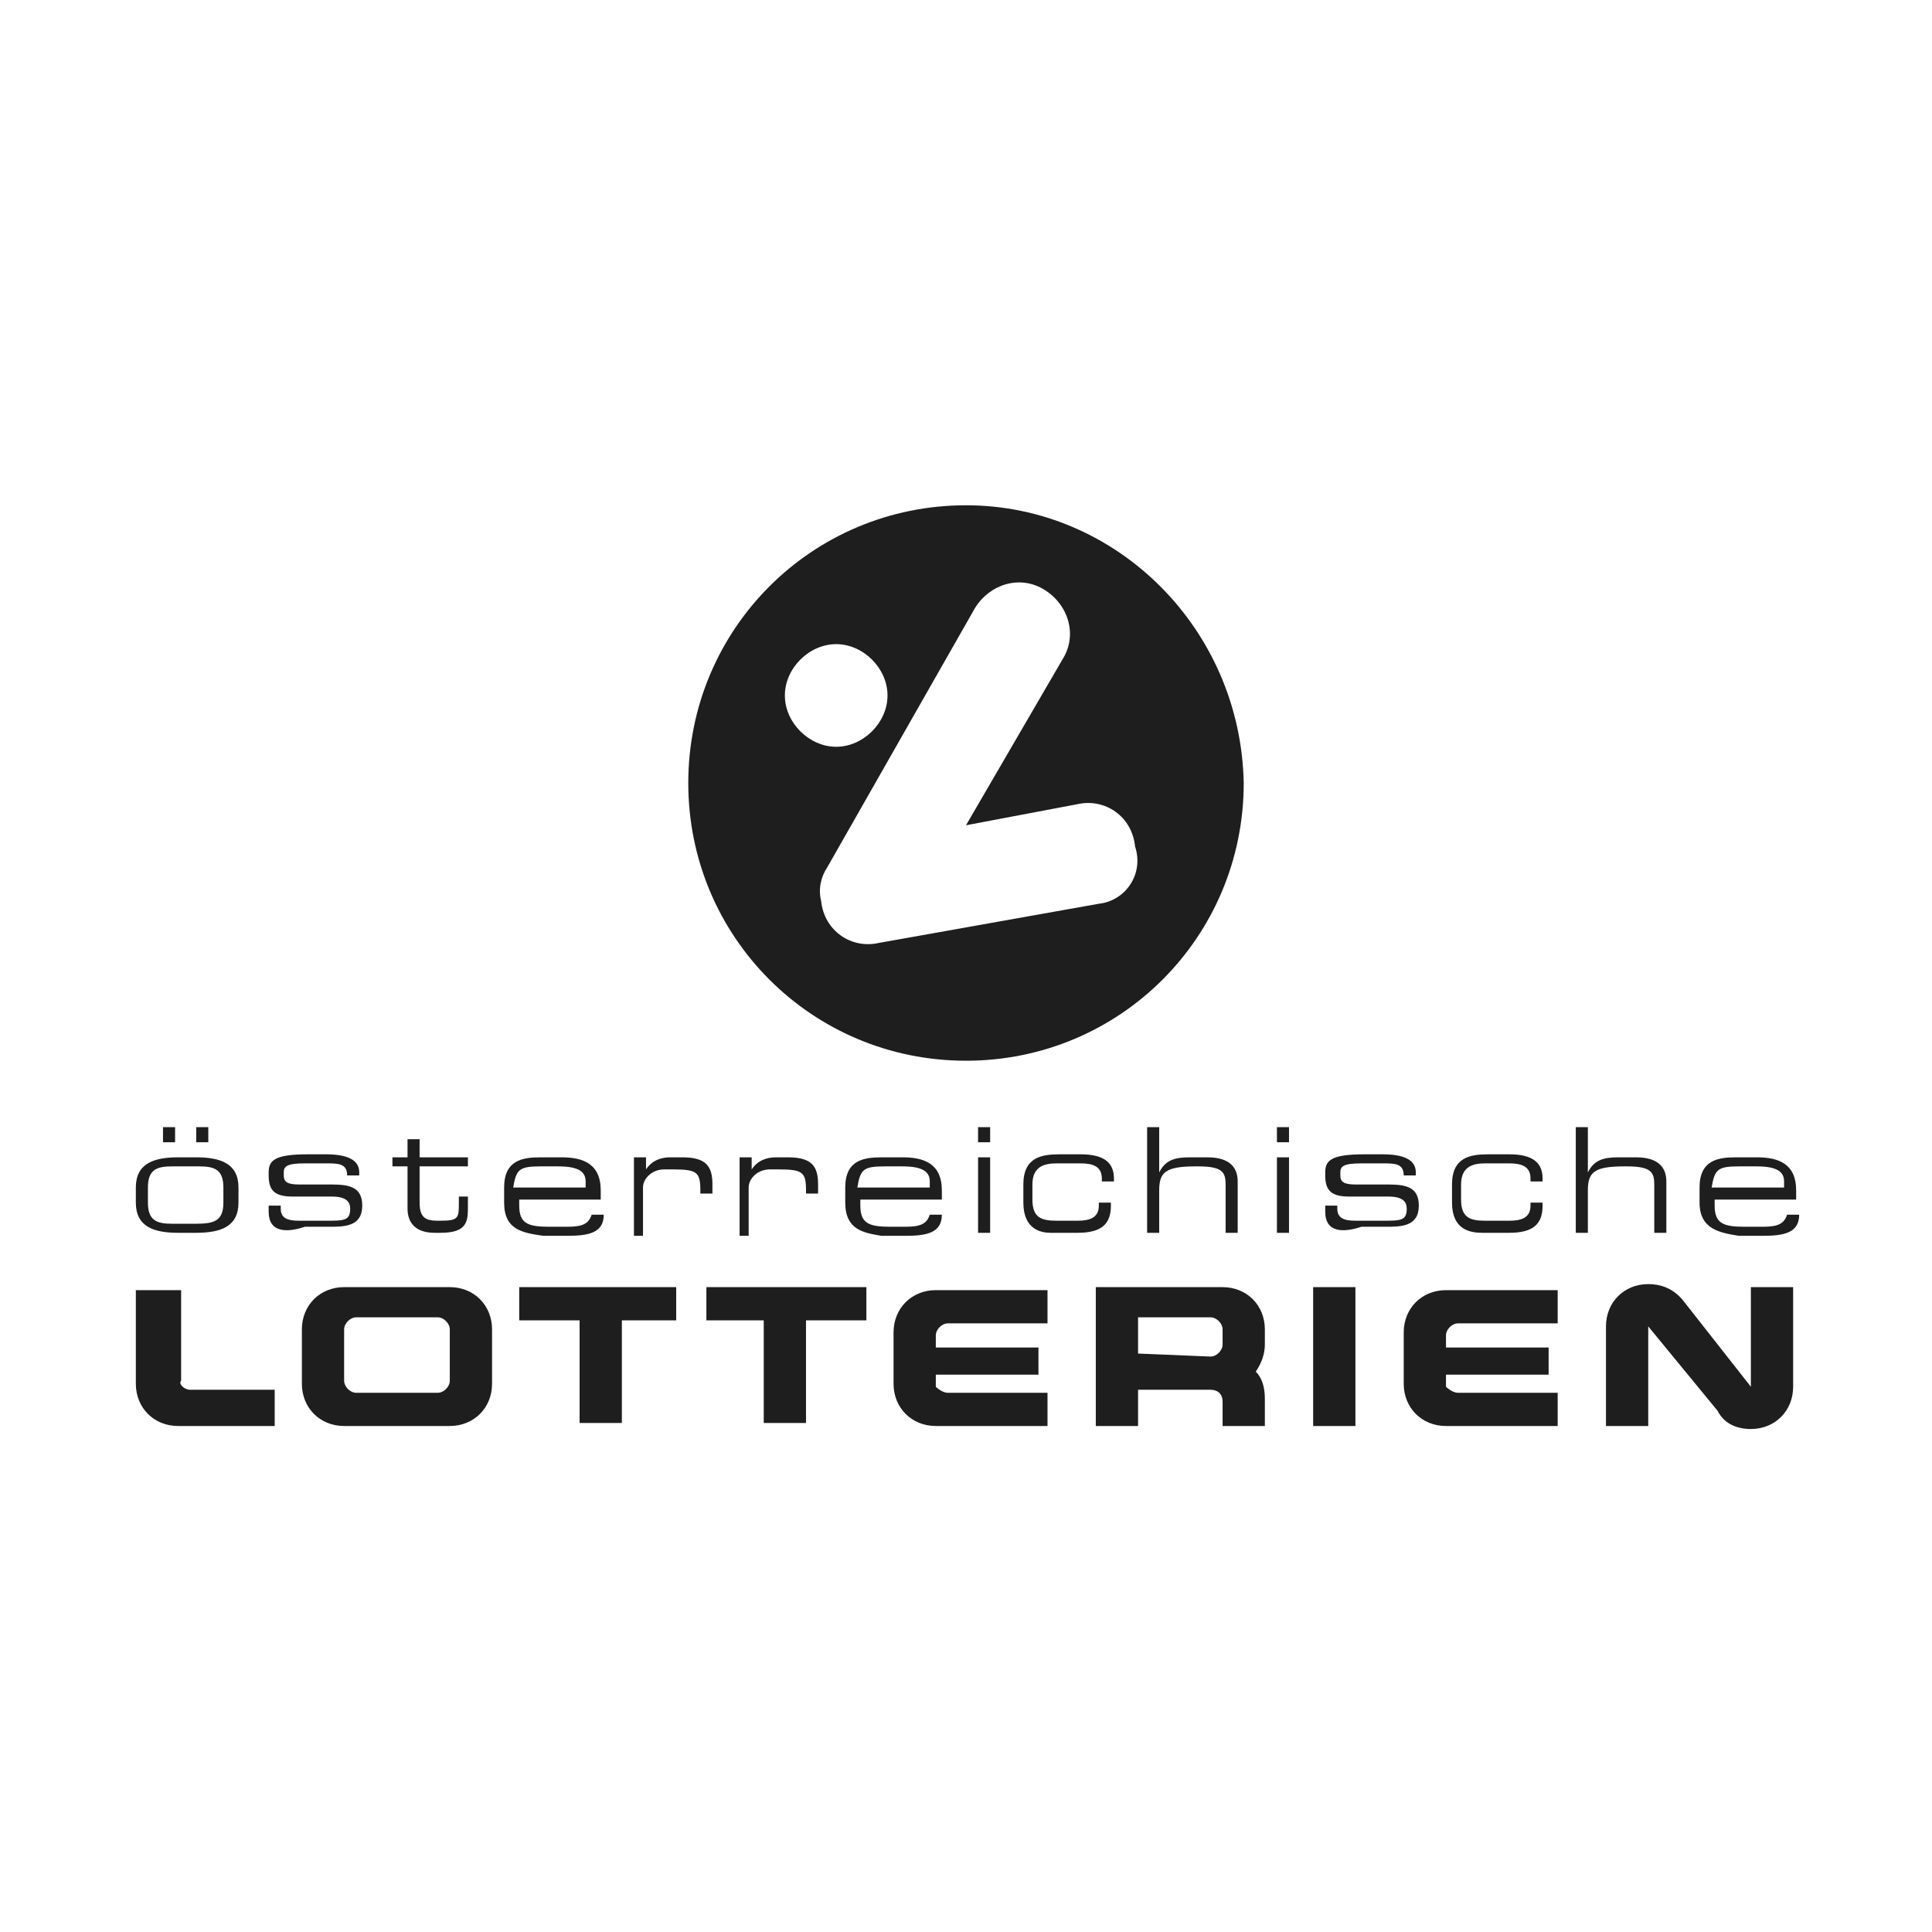
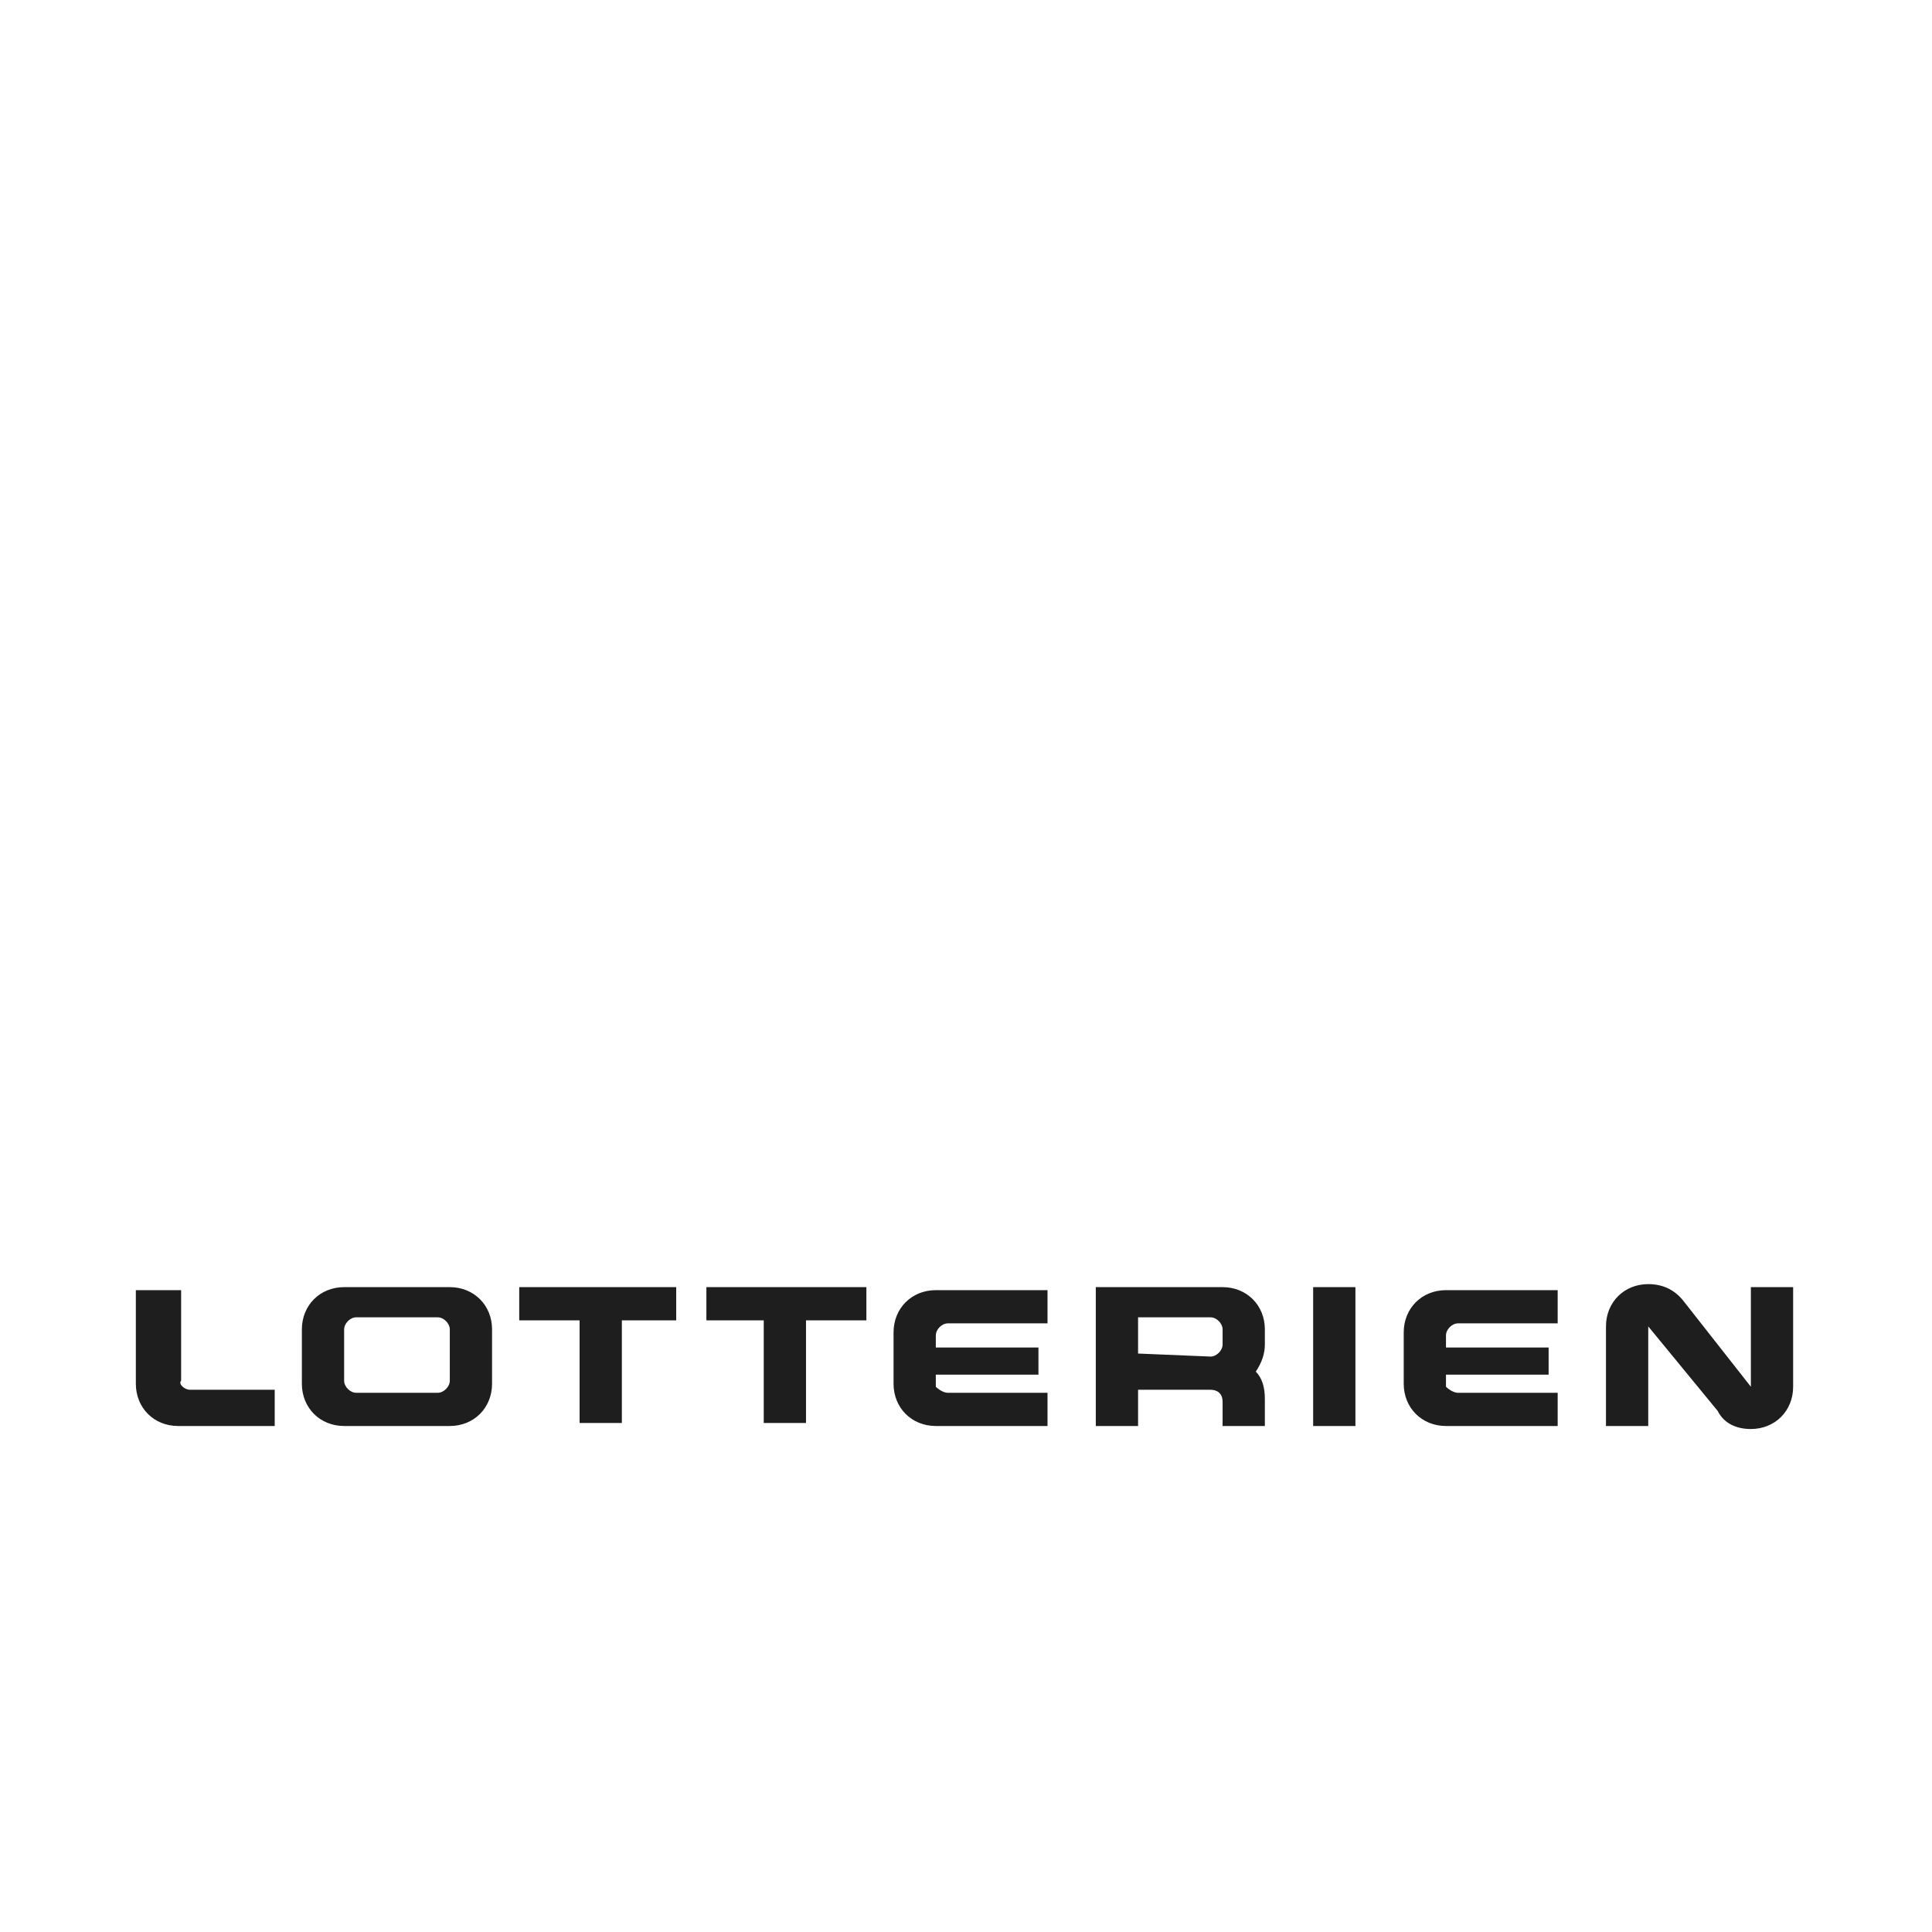
<svg xmlns="http://www.w3.org/2000/svg" version="1.1" id="Layer_1" x="0px" y="0px" viewBox="0 0 64 64" style="enable-background:new 0 0 64 64;" xml:space="preserve">
  <style type="text/css">
	.st0{fill-rule:evenodd;clip-rule:evenodd;fill:#1D1E1D;}
</style>
  <g transform="translate(0 -737.362)">
    <path class="st0" d="M58,783.3V780h1.4v3.3c0,0.8-0.6,1.4-1.4,1.4c-0.5,0-0.9-0.2-1.1-0.6l-2.3-2.8l0,3.3h-1.4l0-3.3   c0-0.8,0.6-1.4,1.4-1.4c0.5,0,0.9,0.2,1.2,0.6L58,783.3L58,783.3z M48.3,783.5h3.3v1.1h-3.7c-0.8,0-1.4-0.6-1.4-1.4l0-1.7   c0-0.8,0.6-1.4,1.4-1.4l3.7,0v1.1h-3.3c-0.2,0-0.4,0.2-0.4,0.4v0.4h3.4v0.9h-3.4l0,0.4C47.9,783.3,48.1,783.5,48.3,783.5 M43.5,780   h1.4v4.6h-1.4V780z M40.1,782.3c0.2,0,0.4-0.2,0.4-0.4l0-0.5c0-0.2-0.2-0.4-0.4-0.4h-2.4l0,1.2L40.1,782.3L40.1,782.3z M40.1,783.4   h-2.4l0,1.2h-1.4l0-4.6h4.2c0.8,0,1.4,0.6,1.4,1.4l0,0.5c0,0.3-0.1,0.6-0.3,0.9c0.2,0.2,0.3,0.5,0.3,0.9l0,0.9h-1.4l0-0.8   C40.5,783.5,40.3,783.4,40.1,783.4 M31.4,783.5h3.3v1.1H31c-0.8,0-1.4-0.6-1.4-1.4l0-1.7c0-0.8,0.6-1.4,1.4-1.4l3.7,0v1.1h-3.3   c-0.2,0-0.4,0.2-0.4,0.4v0.4h3.4v0.9H31l0,0.4C31,783.3,31.2,783.5,31.4,783.5 M23.4,781.1V780h5.3v1.1h-2v3.4h-1.4v-3.4H23.4z    M17.2,781.1V780h5.2v1.1h-1.8v3.4h-1.4v-3.4H17.2z M6.3,783.4h2.8v1.2H5.9c-0.8,0-1.4-0.6-1.4-1.4l0-3.1H6l0,3   C5.9,783.2,6.1,783.4,6.3,783.4 M11.4,784.6c-0.8,0-1.4-0.6-1.4-1.4l0-1.8c0-0.8,0.6-1.4,1.4-1.4h3.5c0.8,0,1.4,0.6,1.4,1.4l0,1.8   c0,0.8-0.6,1.4-1.4,1.4H11.4L11.4,784.6z M11.8,783.5h2.7c0.2,0,0.4-0.2,0.4-0.4l0-1.7c0-0.2-0.2-0.4-0.4-0.4h-2.7   c-0.2,0-0.4,0.2-0.4,0.4l0,1.7C11.4,783.3,11.6,783.5,11.8,783.5" />
-     <path class="st0" d="M52.2,778.2v-3.5h0.4v1.5h0c0.2-0.4,0.5-0.5,1-0.5h0.6c0.8,0,1,0.4,1,0.8v1.7h-0.4v-1.6c0-0.4-0.1-0.6-0.9-0.6   h-0.1c-1,0-1.2,0.2-1.2,0.8v1.4H52.2z M48.1,777.2v-0.6c0-0.9,0.6-1,1.2-1H50c0.8,0,1.1,0.3,1.1,0.8v0.1h-0.4v-0.1   c0-0.4-0.3-0.5-0.7-0.5h-0.8c-0.4,0-0.8,0.1-0.8,0.7v0.5c0,0.6,0.3,0.7,0.8,0.7H50c0.4,0,0.7-0.1,0.7-0.5v-0.1h0.4v0.1   c0,0.6-0.3,0.9-1.1,0.9h-0.9C48.7,778.2,48.1,778.1,48.1,777.2 M43.9,777.5v-0.2h0.4v0.1c0,0.3,0.2,0.4,0.6,0.4h0.9   c0.6,0,0.8,0,0.8-0.4v0c0-0.2-0.1-0.4-0.6-0.4h-1.3c-0.6,0-0.8-0.2-0.8-0.7v-0.1c0-0.4,0.2-0.6,1.3-0.6h0.6c0.9,0,1.1,0.3,1.1,0.6   v0.1h-0.4v0c0-0.4-0.3-0.4-0.7-0.4h-0.7c-0.6,0-0.7,0.1-0.7,0.3v0.1c0,0.2,0.1,0.3,0.5,0.3H46c0.6,0,1,0.1,1,0.7v0   c0,0.7-0.6,0.7-1.1,0.7h-0.8C44.5,778.2,43.9,778.2,43.9,777.5 M38,778.2v-3.5h0.4v1.5h0c0.2-0.4,0.5-0.5,1-0.5H40   c0.8,0,1,0.4,1,0.8v1.7h-0.4v-1.6c0-0.4-0.1-0.6-0.9-0.6h-0.1c-1,0-1.2,0.2-1.2,0.8v1.4H38L38,778.2z M33.9,777.2v-0.6   c0-0.9,0.6-1,1.2-1h0.7c0.8,0,1.1,0.3,1.1,0.8v0.1h-0.4v-0.1c0-0.4-0.3-0.5-0.7-0.5H35c-0.4,0-0.8,0.1-0.8,0.7v0.5   c0,0.6,0.3,0.7,0.8,0.7h0.7c0.4,0,0.7-0.1,0.7-0.5v-0.1h0.4v0.1c0,0.6-0.3,0.9-1.1,0.9h-0.9C34.5,778.2,33.9,778.1,33.9,777.2    M24.5,778.2v-2.5h0.4v0.4h0c0.2-0.3,0.5-0.4,0.8-0.4h0.4c0.8,0,1,0.3,1,0.9v0.3h-0.4v-0.1c0-0.6-0.1-0.7-0.9-0.7h-0.3   c-0.4,0-0.7,0.3-0.7,0.6v1.6H24.5L24.5,778.2z M59.1,776.7v-0.2c0-0.3-0.2-0.5-0.9-0.5h-0.6c-0.7,0-0.8,0.1-0.9,0.7H59.1z    M56.3,777.2v-0.5c0-0.9,0.6-1,1.2-1h0.7c0.7,0,1.3,0.2,1.3,1.1v0.3h-2.7v0.2c0,0.6,0.3,0.7,1,0.7h0.6c0.5,0,0.7-0.1,0.8-0.4h0.4v0   c0,0.6-0.5,0.7-1.2,0.7h-0.8C57,778.2,56.3,778.1,56.3,777.2 M21,778.2v-2.5h0.4v0.4h0c0.2-0.3,0.5-0.4,0.8-0.4h0.4   c0.8,0,1,0.3,1,0.9v0.3h-0.4v-0.1c0-0.6-0.1-0.7-0.9-0.7H22c-0.4,0-0.7,0.3-0.7,0.6v1.6H21L21,778.2z M13.5,777.4V776H13v-0.3h0.5   v-0.6h0.4v0.6h1.6v0.3h-1.6v1.2c0,0.5,0.2,0.6,0.6,0.6h0.1c0.6,0,0.6-0.1,0.6-0.6V777h0.3v0.3c0,0.5,0,0.9-0.9,0.9h-0.2   C13.7,778.2,13.5,777.8,13.5,777.4 M42.3,775.7h0.4v2.5h-0.4V775.7z M42.3,774.7h0.4v0.5h-0.4V774.7z M30.8,776.7v-0.2   c0-0.3-0.2-0.5-0.9-0.5h-0.6c-0.7,0-0.8,0.1-0.9,0.7H30.8z M32.4,775.7h0.4v2.5h-0.4V775.7z M32.4,774.7h0.4v0.5h-0.4V774.7z    M28,777.2v-0.5c0-0.9,0.6-1,1.2-1h0.7c0.7,0,1.3,0.2,1.3,1.1v0.3h-2.7v0.2c0,0.6,0.3,0.7,1,0.7H30c0.5,0,0.7-0.1,0.8-0.4h0.4v0   c0,0.6-0.5,0.7-1.2,0.7h-0.8C28.6,778.2,28,778.1,28,777.2 M8.9,777.5v-0.2h0.4v0.1c0,0.3,0.2,0.4,0.6,0.4h0.9c0.6,0,0.8,0,0.8-0.4   v0c0-0.2-0.1-0.4-0.6-0.4H9.7c-0.6,0-0.8-0.2-0.8-0.7v-0.1c0-0.4,0.2-0.6,1.3-0.6h0.6c0.9,0,1.1,0.3,1.1,0.6v0.1h-0.4v0   c0-0.4-0.3-0.4-0.7-0.4h-0.7c-0.6,0-0.7,0.1-0.7,0.3v0.1c0,0.2,0.1,0.3,0.5,0.3h1.1c0.6,0,1,0.1,1,0.7v0c0,0.7-0.6,0.7-1.1,0.7   h-0.8C9.5,778.2,8.9,778.2,8.9,777.5 M19.4,776.7v-0.2c0-0.3-0.2-0.5-0.9-0.5h-0.6c-0.7,0-0.8,0.1-0.9,0.7H19.4z M16.7,777.2v-0.5   c0-0.9,0.6-1,1.2-1h0.7c0.7,0,1.3,0.2,1.3,1.1v0.3h-2.7v0.2c0,0.6,0.3,0.7,1,0.7h0.6c0.5,0,0.7-0.1,0.8-0.4h0.4v0   c0,0.6-0.5,0.7-1.2,0.7h-0.8C17.3,778.2,16.7,778.1,16.7,777.2 M6.5,774.7h0.4v0.5H6.5V774.7z M4.5,777.2v-0.5c0-0.8,0.6-1,1.4-1   h0.6c0.8,0,1.4,0.2,1.4,1v0.5c0,0.8-0.6,1-1.4,1H5.9C5.1,778.2,4.5,778,4.5,777.2 M7.4,777.2v-0.5c0-0.6-0.3-0.7-0.8-0.7H5.7   c-0.5,0-0.8,0.1-0.8,0.7v0.5c0,0.6,0.3,0.7,0.8,0.7h0.8C7.1,777.9,7.4,777.8,7.4,777.2 M5.4,774.7h0.4v0.5H5.4L5.4,774.7z" />
-     <path class="st0" d="M32,754.1c-5.1,0-9.2,4.1-9.2,9.2c0,5.1,4.1,9.2,9.2,9.2c5.1,0,9.2-4.1,9.2-9.2C41.1,758.2,37,754.1,32,754.1z    M26,760.4c0-0.9,0.8-1.7,1.7-1.7s1.7,0.8,1.7,1.7c0,0.9-0.8,1.7-1.7,1.7S26,761.3,26,760.4z M36.4,767.3l-7.3,1.3   c-0.9,0.2-1.8-0.4-1.9-1.4c-0.1-0.4,0-0.8,0.2-1.1l4.9-8.6c0.5-0.8,1.5-1.1,2.3-0.6c0.8,0.5,1.1,1.5,0.6,2.3l-3.2,5.5l3.7-0.7   c0.9-0.2,1.8,0.4,1.9,1.4C37.9,766.3,37.3,767.2,36.4,767.3z" />
  </g>
</svg>